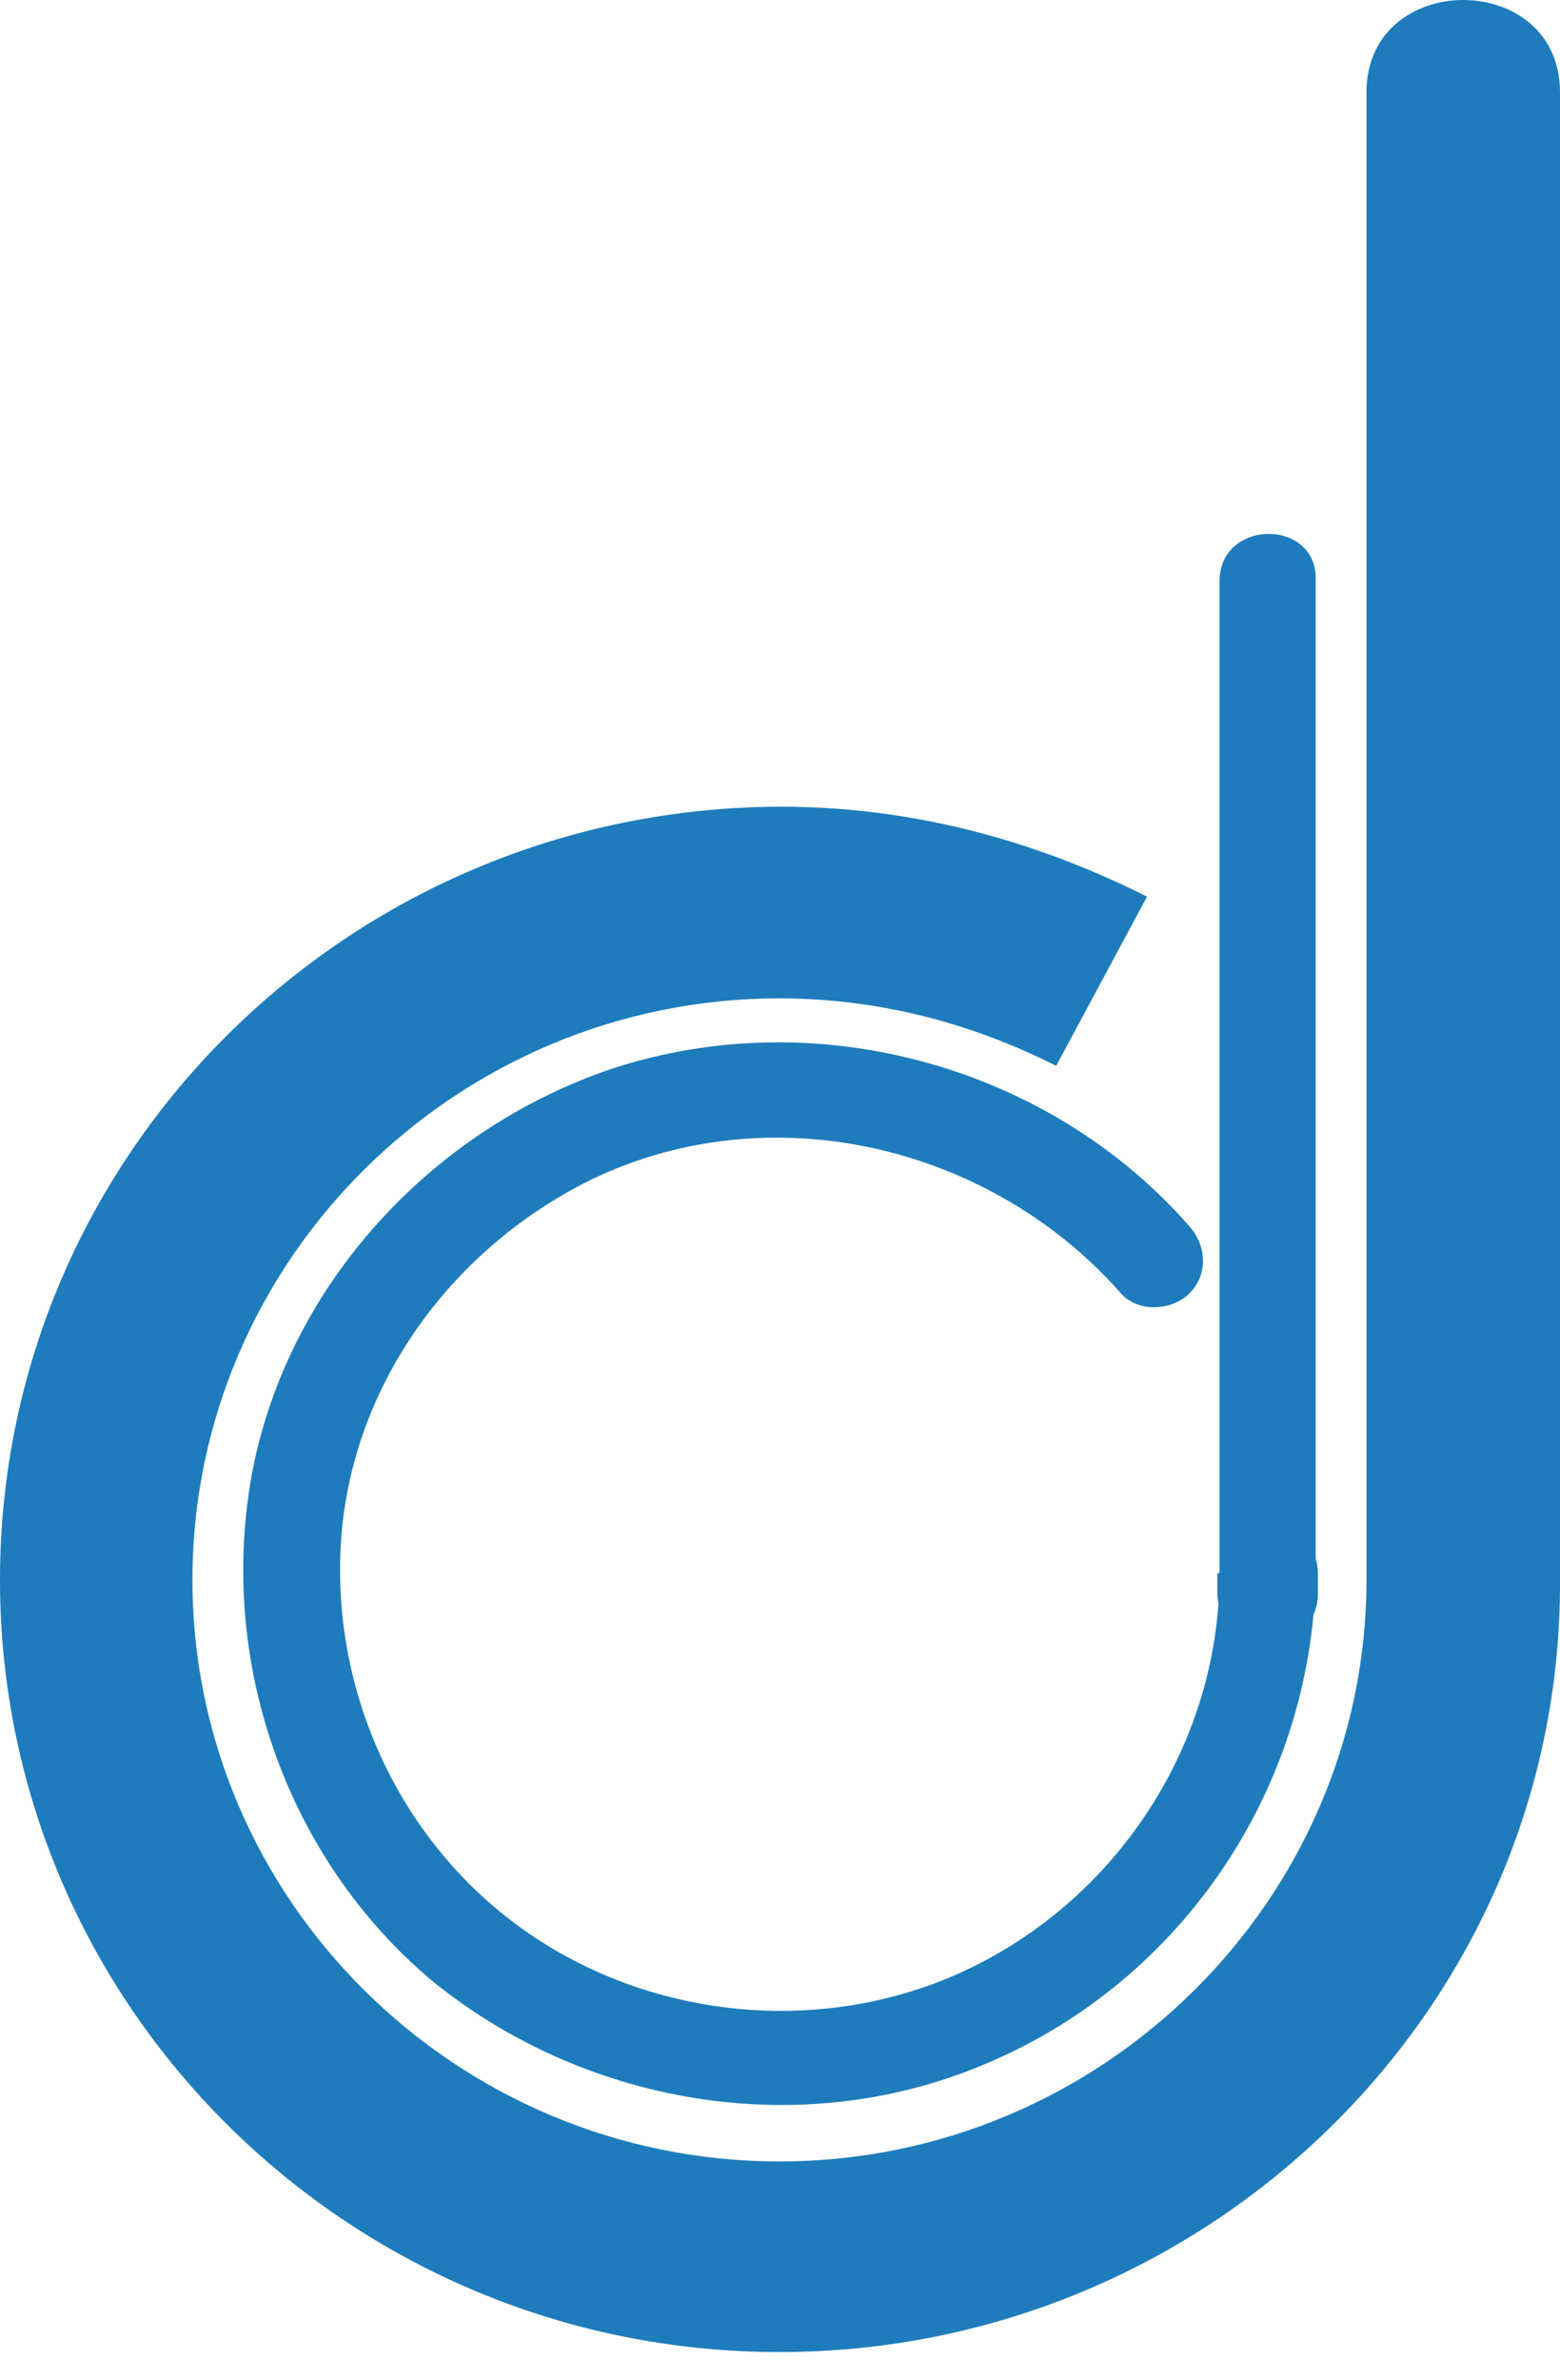
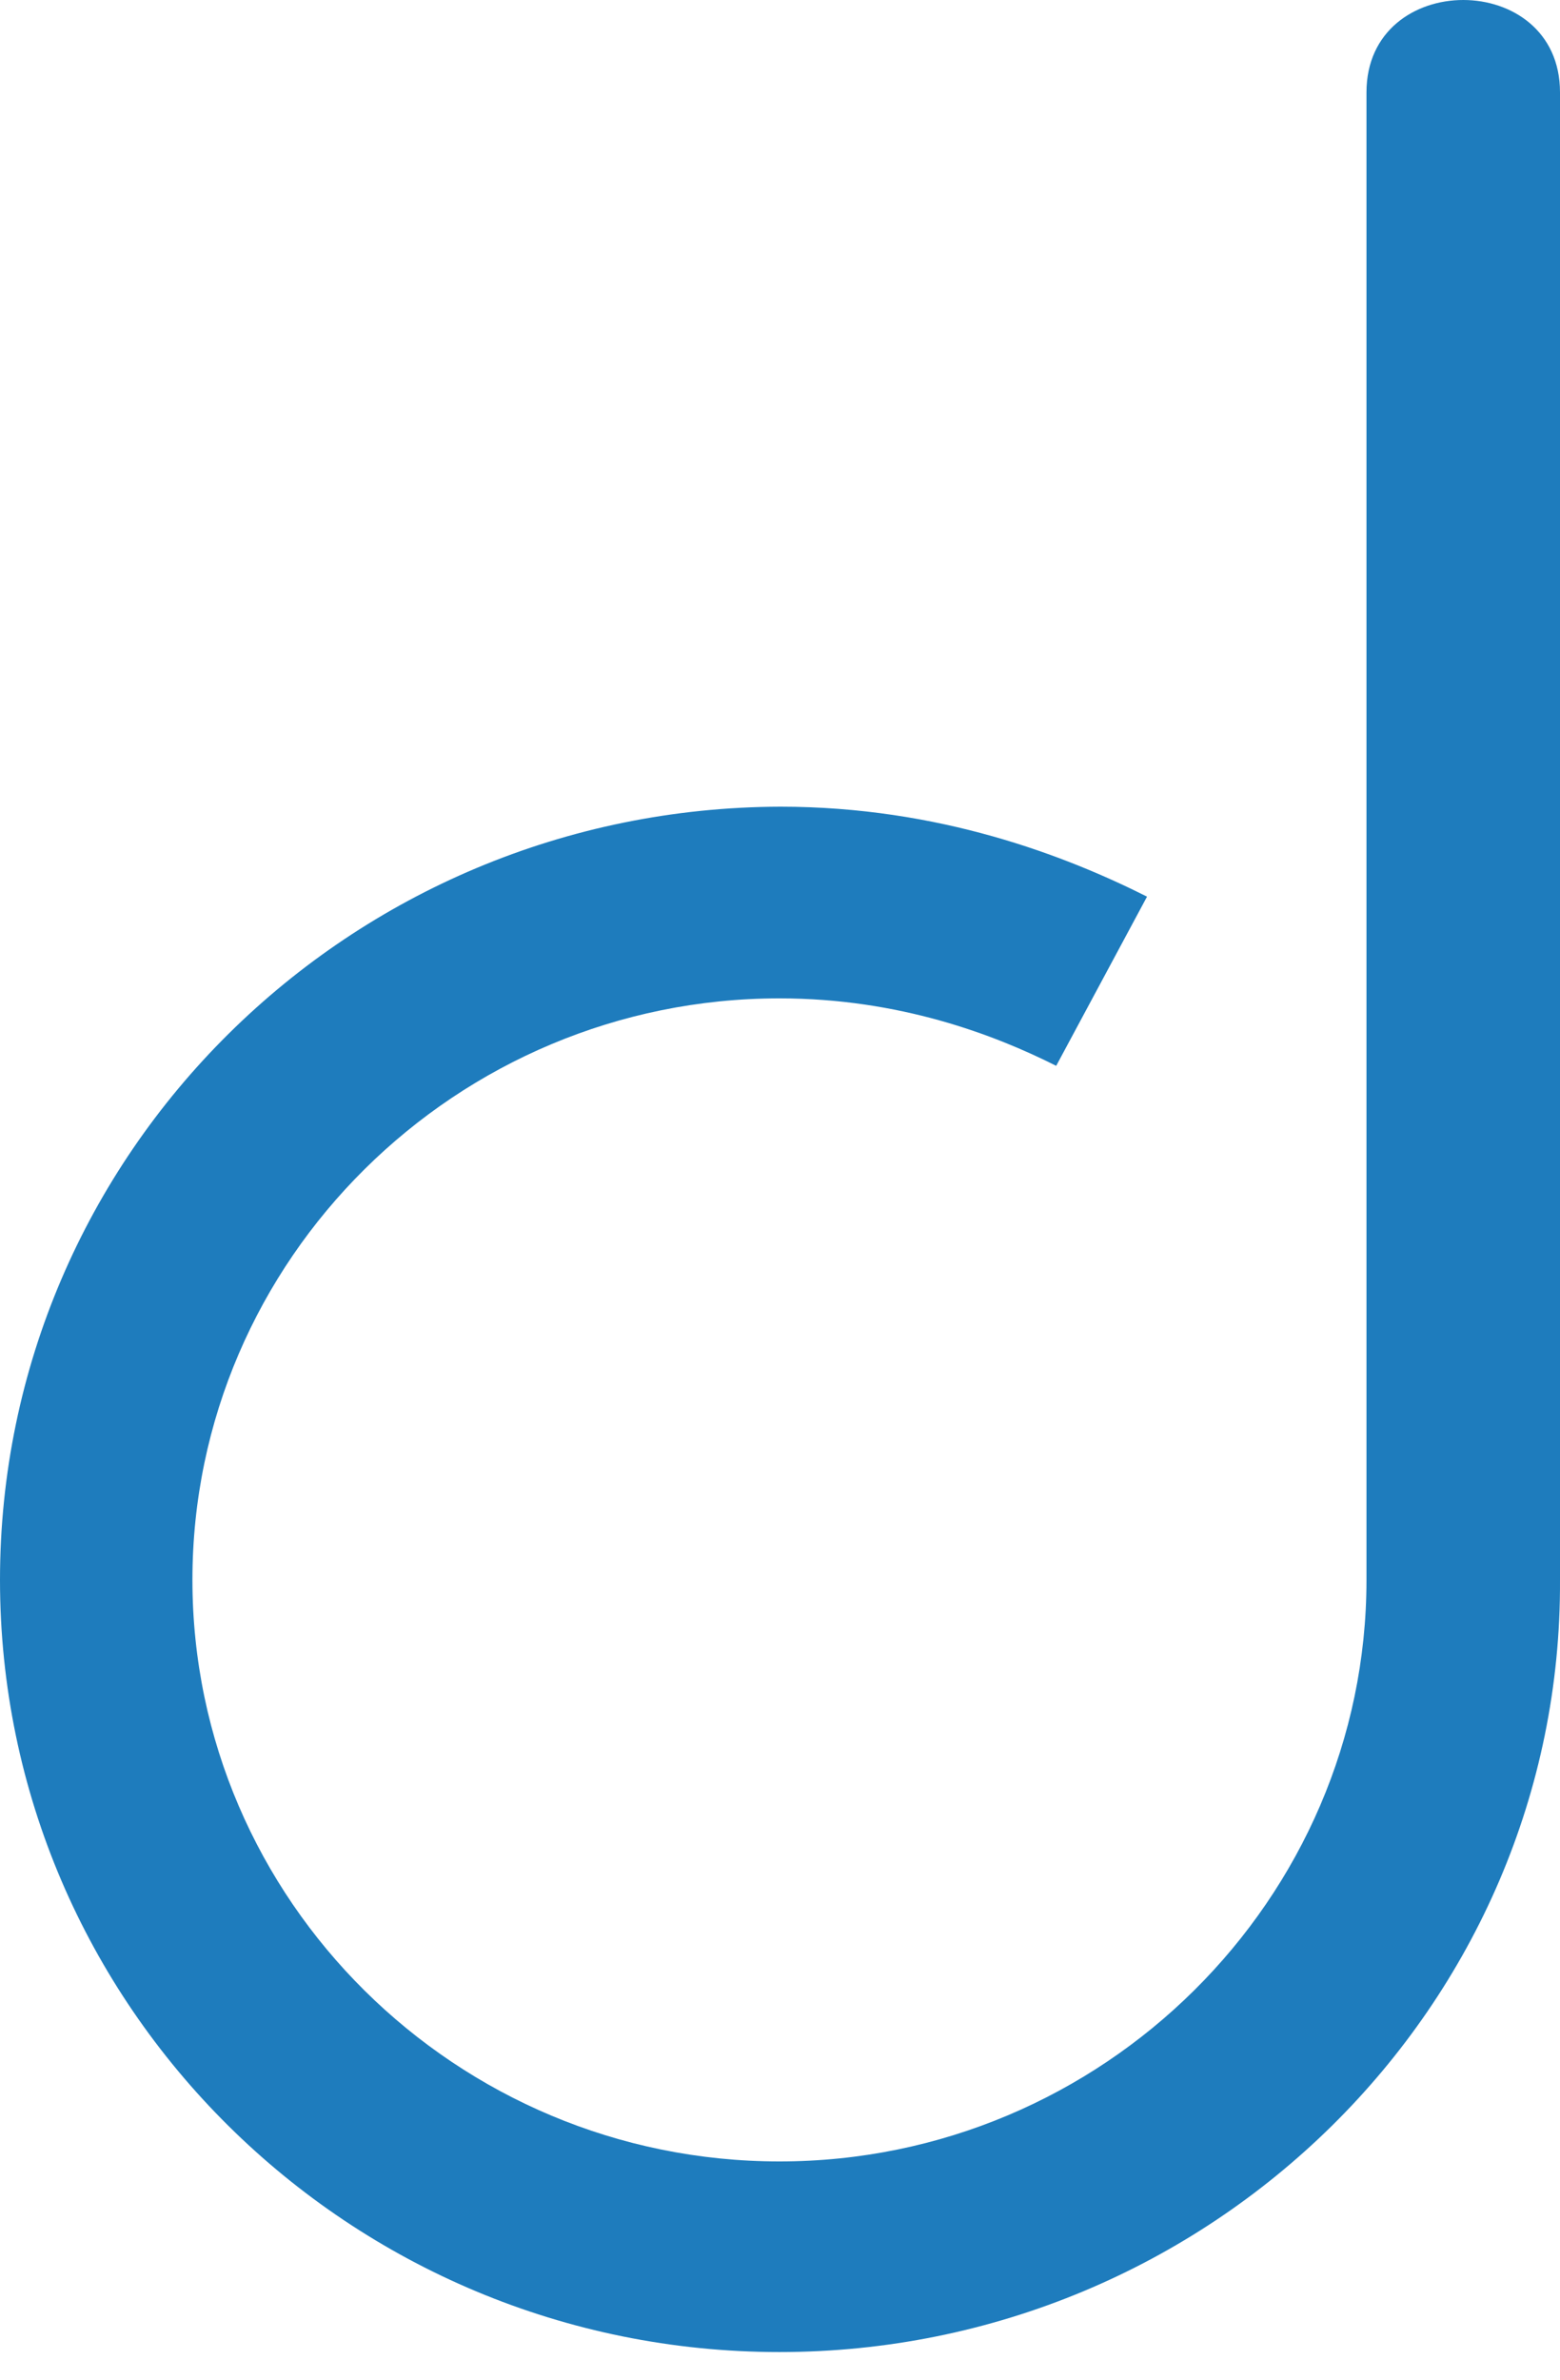
<svg xmlns="http://www.w3.org/2000/svg" width="40" height="61" viewBox="0 0 40 61" fill="none">
  <path d="M40 40.488C40 27.781 40 15.047 40 2.367C40 -0.789 35.038 -0.789 35.038 2.367C35.038 15.074 35.038 27.808 35.038 40.488C35.038 48.666 28.274 55.391 19.986 55.391C11.698 55.391 4.934 48.694 4.934 40.488C4.934 32.282 11.698 25.585 19.986 25.585C23.063 25.585 25.502 26.519 27.082 27.314L29.411 22.978C27.332 21.935 24.089 20.673 20.014 20.673C8.954 20.7 0 29.565 0 40.488C0 51.411 8.954 60.276 19.986 60.276C31.018 60.276 40.055 51.411 40 40.488Z" fill="#1E7CBD" />
-   <path d="M31.269 14.901C31.269 17.81 31.269 20.719 31.269 23.655C31.269 28.321 31.269 32.959 31.269 37.625C31.269 38.668 31.269 39.793 31.269 40.836C31.269 42.4 33.792 42.455 33.792 40.836C33.792 40.644 33.792 40.534 33.792 40.342C33.792 38.723 31.352 38.723 31.269 40.342C31.269 44.376 28.996 48.164 25.448 50.14C21.872 52.143 17.354 51.951 13.917 49.783C10.479 47.615 8.539 43.69 8.733 39.683C8.927 35.649 11.477 32.054 15.136 30.242C19.765 27.992 25.42 29.364 28.747 33.151C29.19 33.645 30.049 33.59 30.493 33.151C30.992 32.657 30.936 31.916 30.493 31.422C26.917 27.333 20.957 25.659 15.691 27.388C11.061 28.952 7.43 32.904 6.488 37.625C5.545 42.455 7.292 47.587 11.089 50.771C14.915 53.872 20.292 54.86 24.949 53.021C30.216 50.963 33.653 45.886 33.736 40.315C32.932 40.315 32.101 40.315 31.214 40.315C31.214 40.507 31.214 40.616 31.214 40.809C31.214 42.373 33.736 42.428 33.736 40.809C33.736 37.899 33.736 34.99 33.736 32.054C33.736 27.388 33.736 22.75 33.736 18.084C33.736 17.041 33.736 15.916 33.736 14.873C33.792 13.281 31.269 13.281 31.269 14.901Z" fill="#1E7CBD" />
</svg>